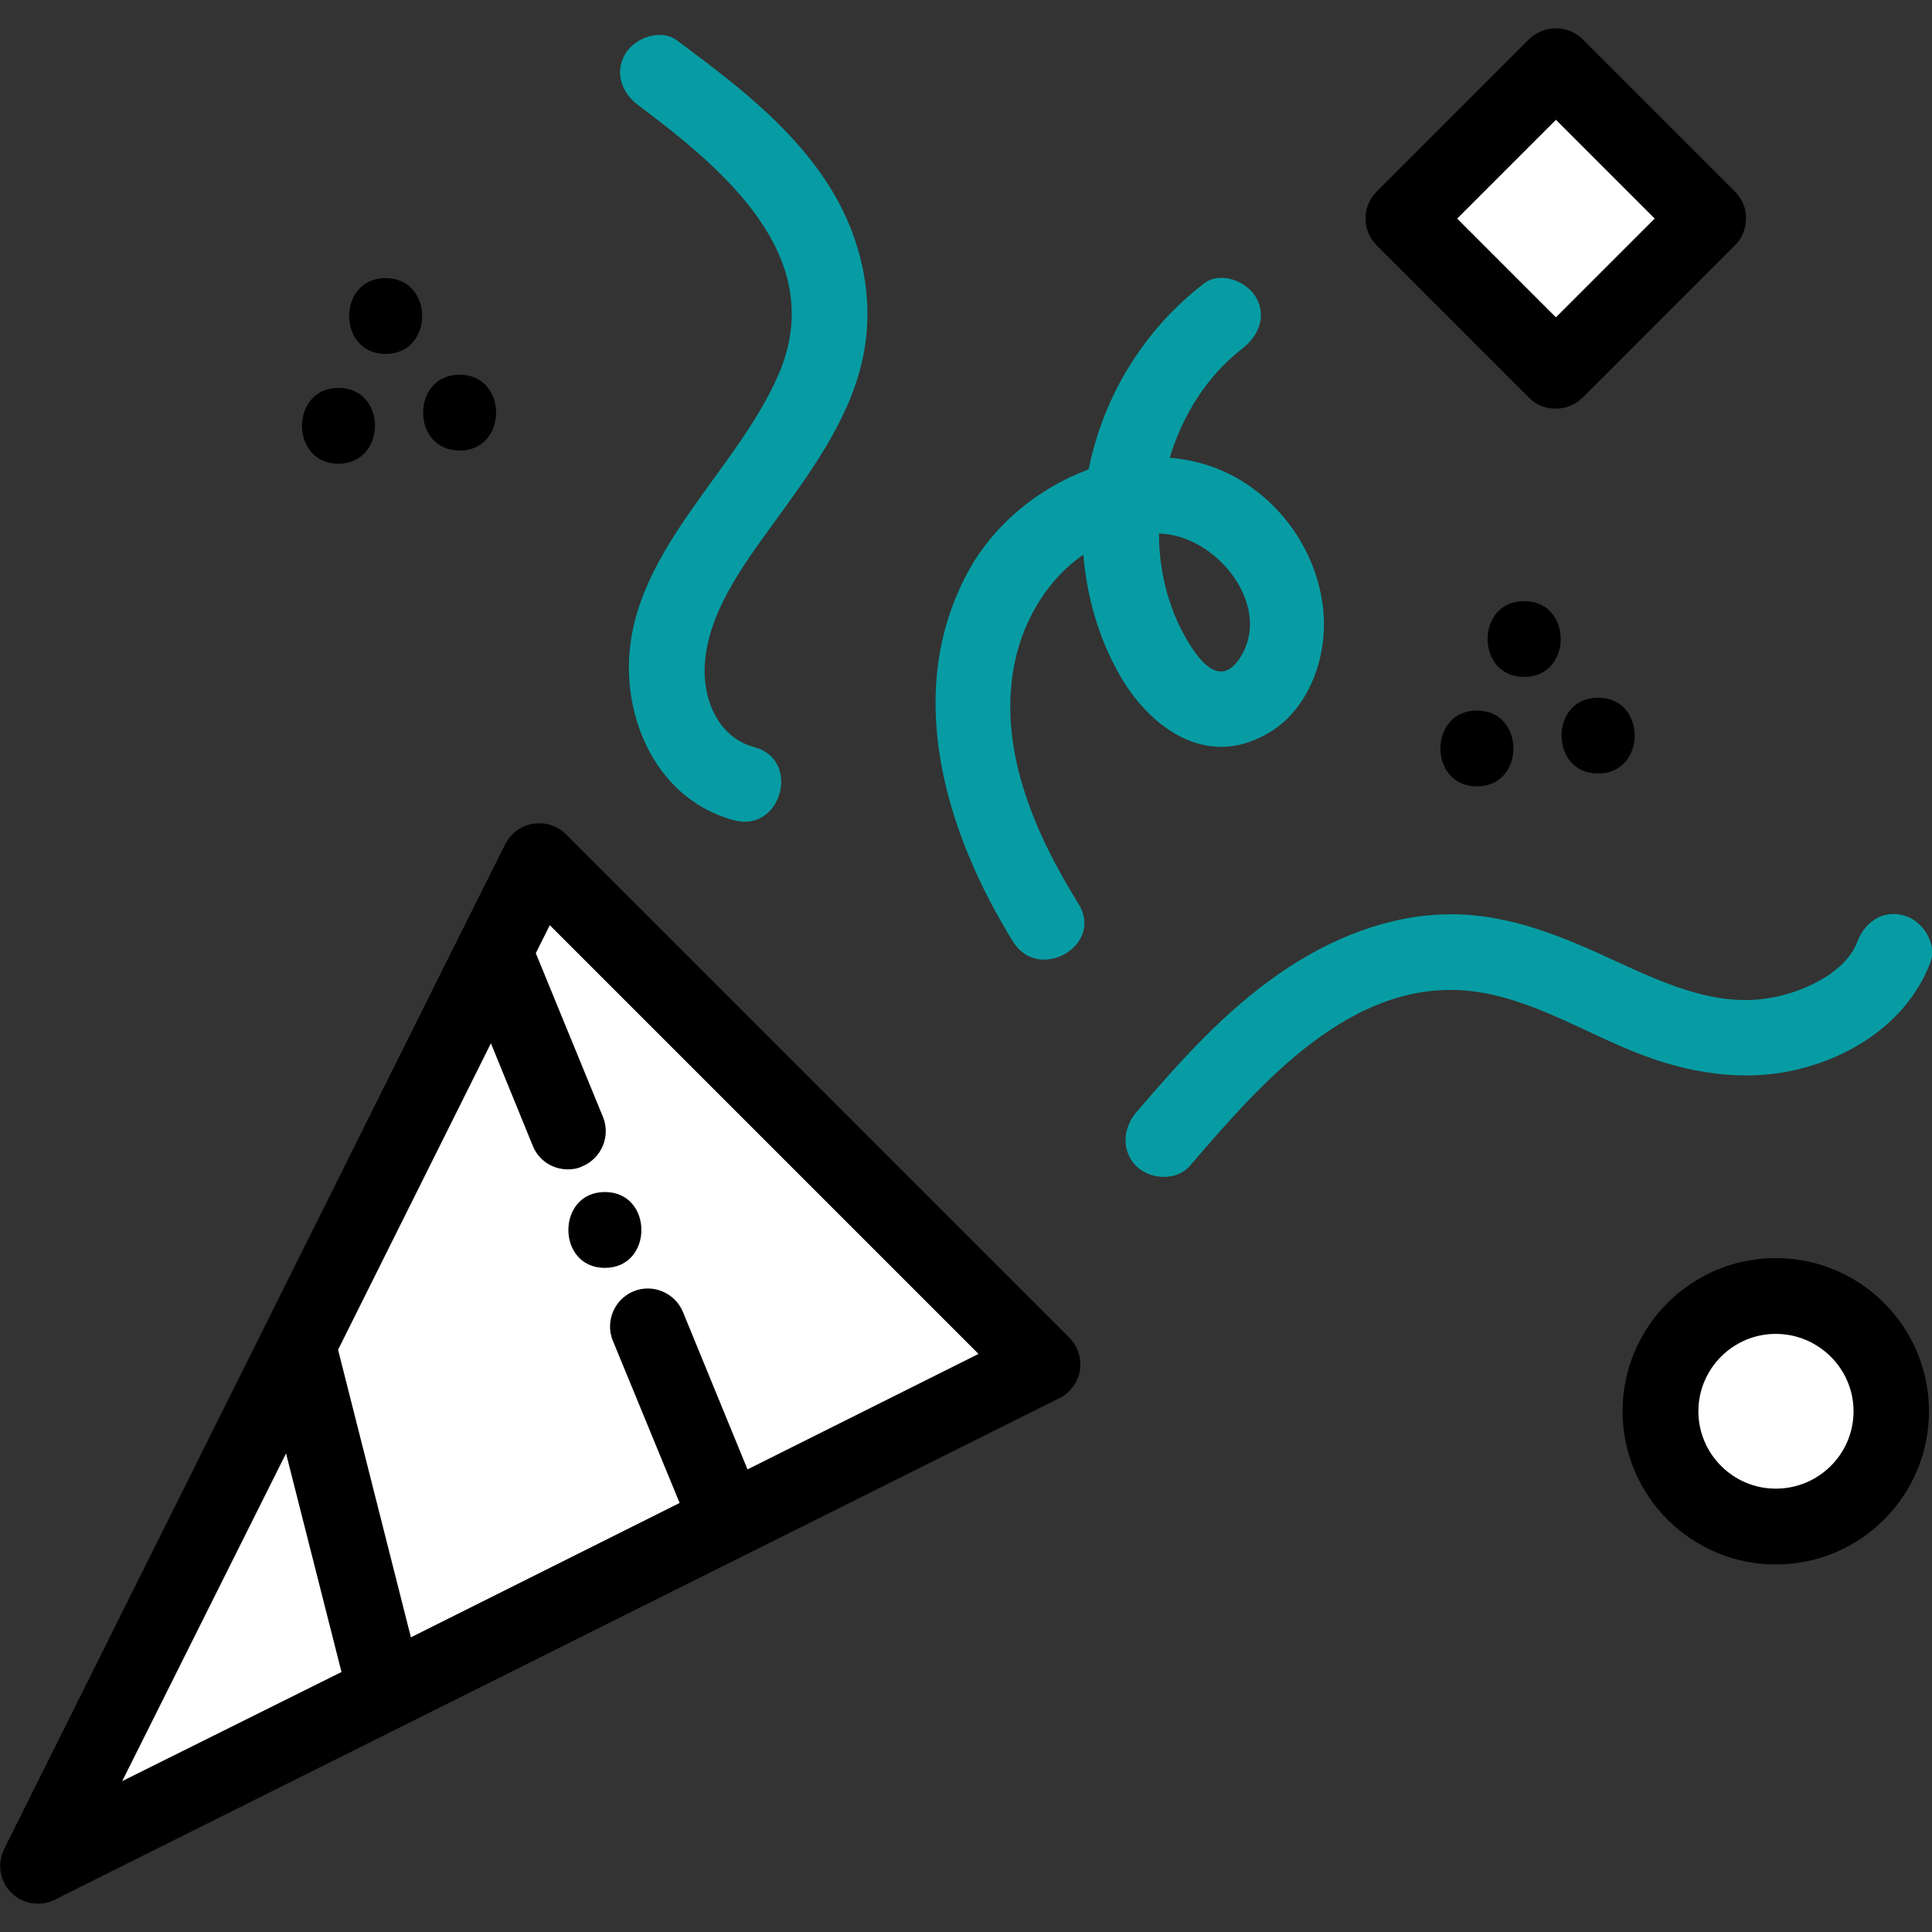
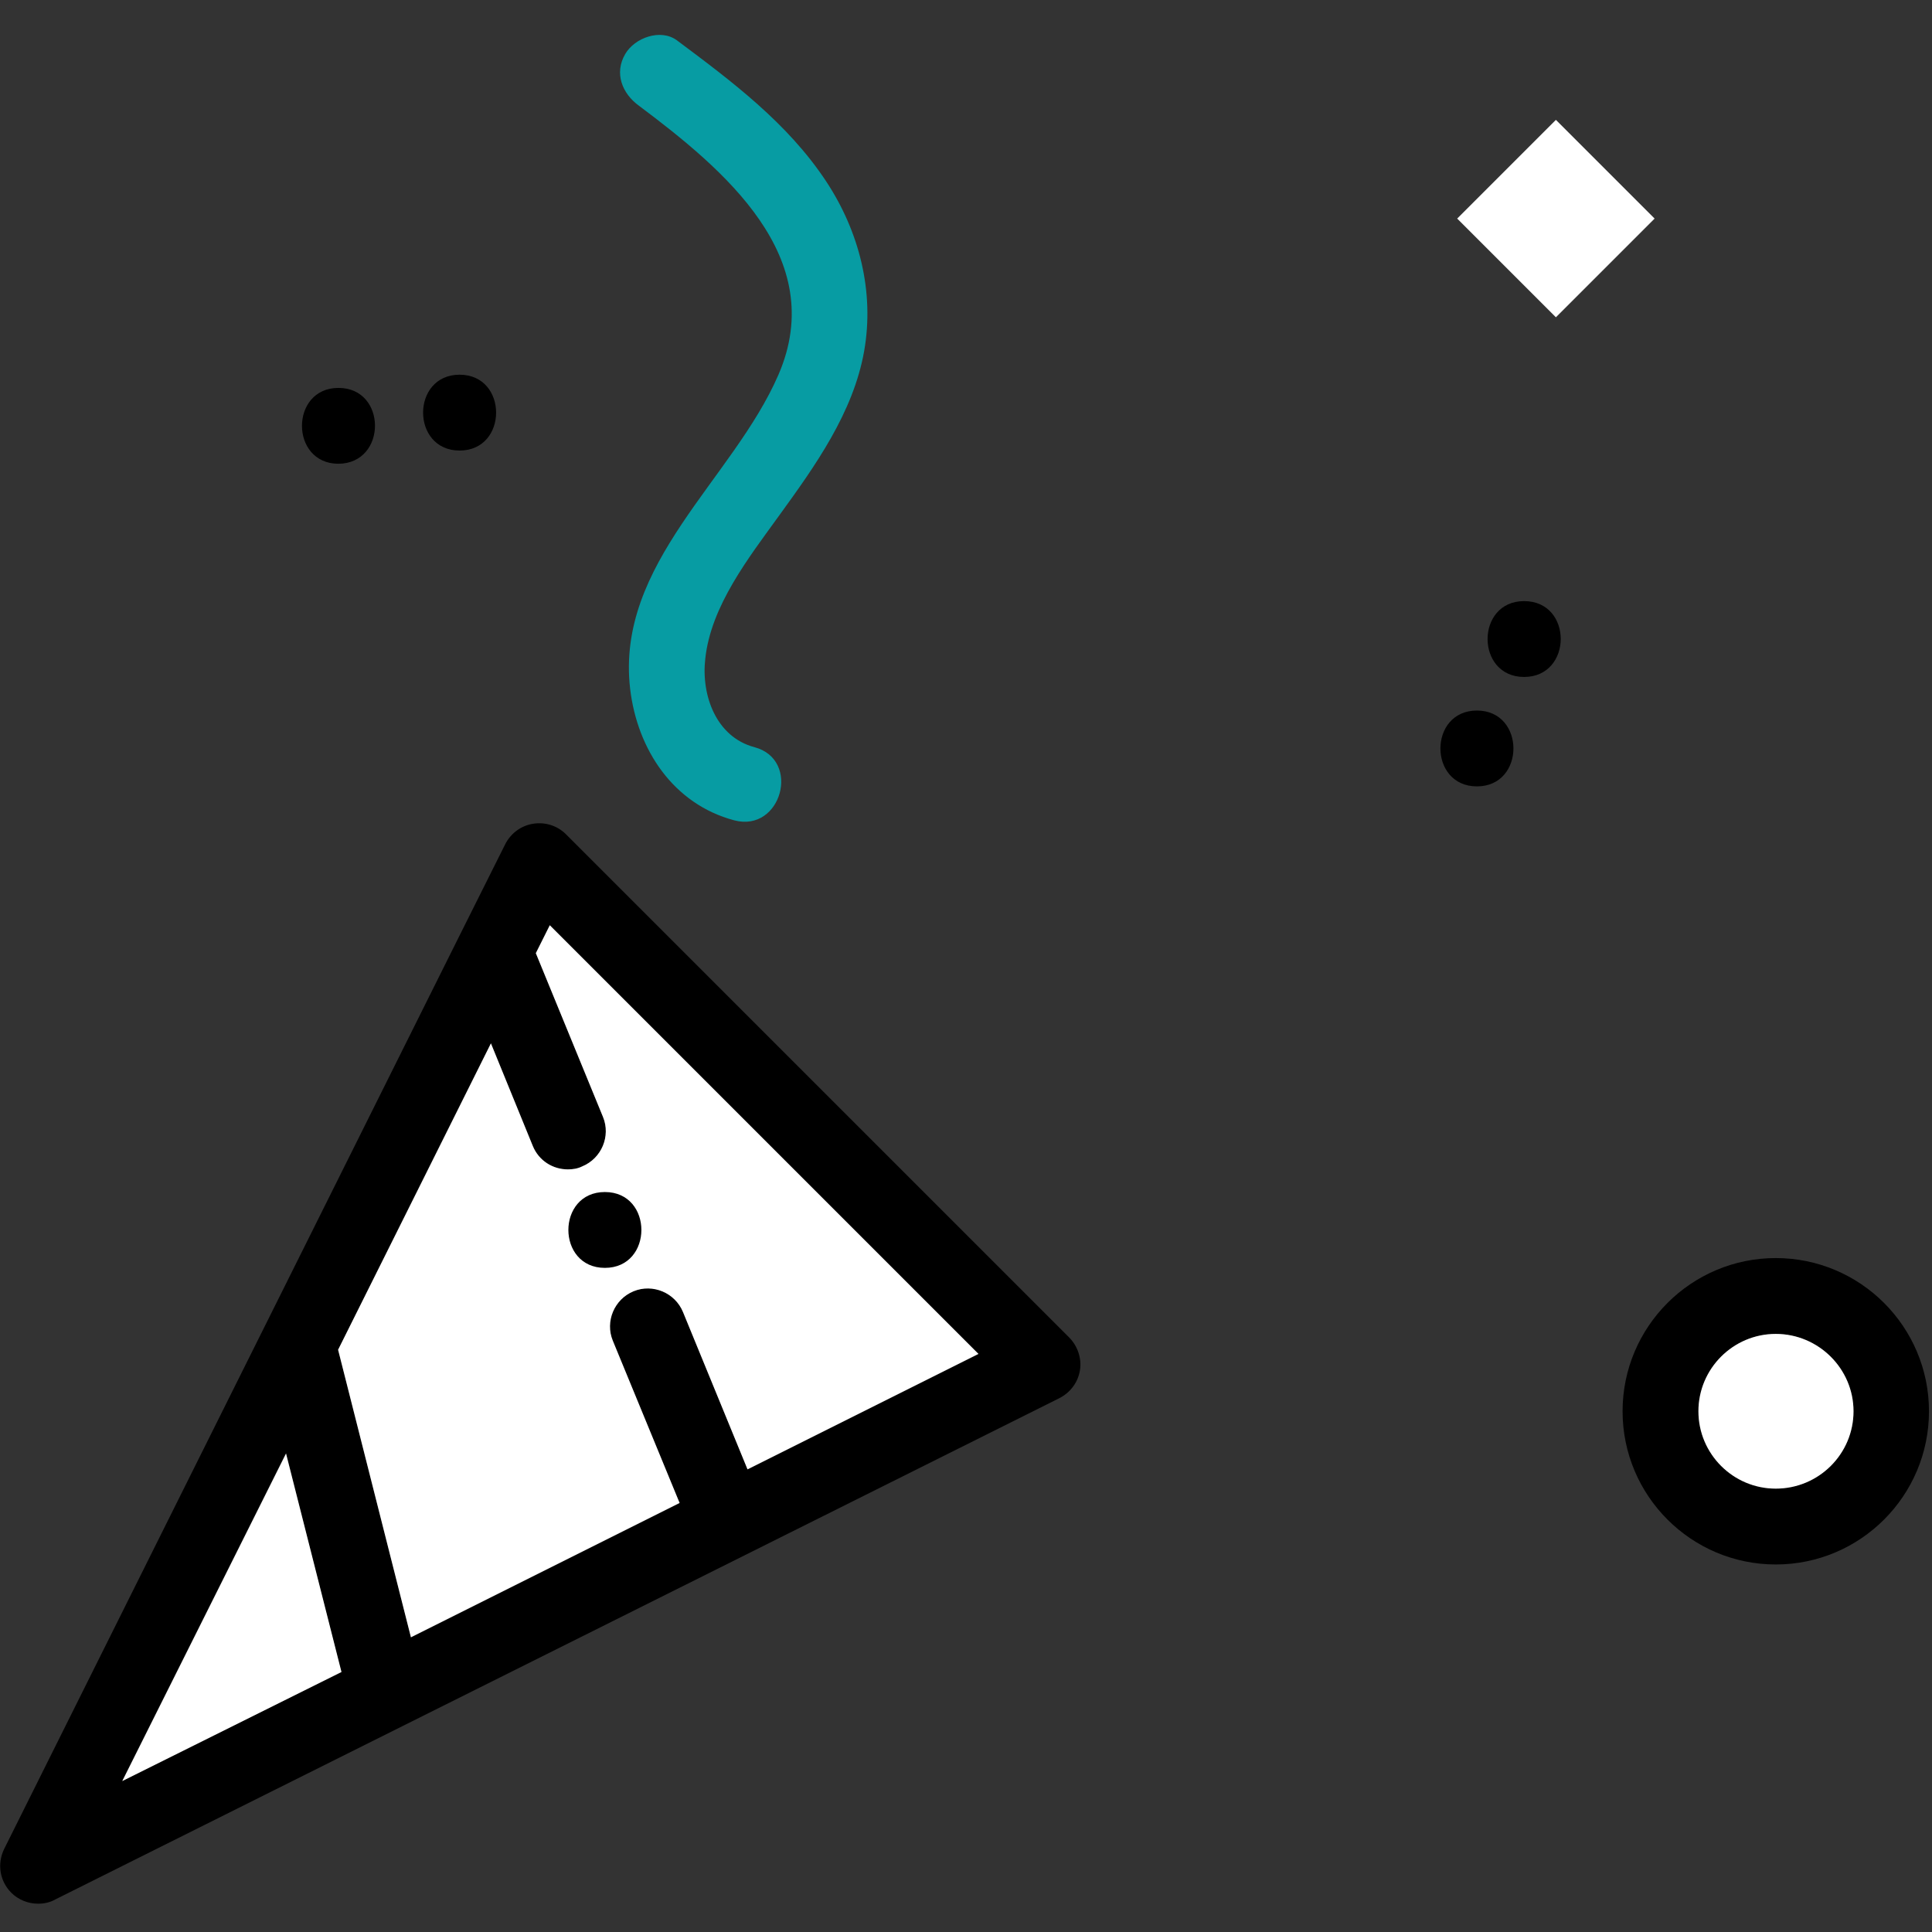
<svg xmlns="http://www.w3.org/2000/svg" id="Capa_1" x="0px" y="0px" viewBox="0 0 512 512" style="enable-background:new 0 0 512 512;" xml:space="preserve">
  <rect x="0" y="0" width="512" height="512" fill="#333333" stroke="none" />
  <style type="text/css">	.st0{fill:#079CA3;}	.st1{fill:#FFFFFF;}</style>
  <g>
    <g>
-       <path class="st0" d="M504.5,242.6c-5.6-1.6-10.4,1.9-12.3,7c-3.3,8.7-15.7,14-24.7,15.1c-13.5,1.8-26.7-4.2-38.7-9.7   c-14.2-6.6-28.8-12.9-44.8-12.7c-16,0.1-31.7,6.5-44.8,15.6c-14.7,10.1-26.5,23.4-38.1,36.9c-3.5,4.1-4,10.2,0,14.2   c3.6,3.6,10.6,4.1,14.2,0c18.6-21.6,43-50.2,75-46.3c15.1,1.9,28.6,10.3,42.4,15.9c14.2,5.8,29.8,8.5,44.9,4.5   c14.9-3.9,28.4-13.4,34-28.1C513.4,249.8,509.4,243.9,504.5,242.6z" />
-     </g>
+       </g>
  </g>
  <g>
    <g>
      <path class="st0" d="M206.5,136.6c9.5-13.1,19.6-27.2,22.5-43.5c2.8-15.8-1.3-31.8-10.1-45.1c-10.2-15.4-24.9-26.4-39.5-37.3   c-4.3-3.2-11.2-0.7-13.7,3.6c-3,5.1-0.8,10.5,3.6,13.7c22.4,16.8,50.5,40.1,37,71.3c-12,27.7-43.2,50-39.3,83.3   c1.9,16,11.4,30.5,27.6,34.8c12.5,3.3,17.8-16.1,5.3-19.4c-10.1-2.7-14.1-13.7-13-23.4C188.4,160.5,198.5,147.7,206.5,136.6z" />
    </g>
  </g>
  <g>
    <g>
-       <path class="st0" d="M350.6,160.9c-1.6-13.3-9.2-25.4-20.5-32.8c-6.3-4.1-13.1-6.2-20.1-6.8c3.4-11.3,9.9-21.7,19.2-28.9   c4.3-3.3,6.6-8.6,3.6-13.7c-2.5-4.2-9.4-6.9-13.7-3.6c-16,12.3-26.7,29.9-30.6,49.3c-13.1,4.8-24.8,14.4-31.5,26.3   c-18,32.1-6.6,69.7,11.5,98.9c6.8,10.9,24.2,0.9,17.3-10.1c-11.8-19-21.8-41.9-16.7-64.8c2.5-11.1,8.9-21.5,18-27.7   c0.9,11,4,21.9,9.4,31.5c7.5,13.4,21.7,24.5,37.3,17C346.6,189.7,352.2,174.1,350.6,160.9z M328.3,174.8   c-5.5,7.8-11.2-0.7-14.3-6.2c-4.2-7.5-6.4-16-6.8-24.5c0-0.9,0-1.8-0.1-2.7c0.5,0,1,0,1.5,0.1   C323.3,142.8,337.6,161.4,328.3,174.8z" />
-     </g>
+       </g>
  </g>
  <g>
    <g>
      <path d="M391.4,188.3c-12.9,0-12.9,20.1,0,20.1C404.3,208.4,404.3,188.3,391.4,188.3z" />
    </g>
  </g>
  <g>
    <g>
      <path d="M403.9,159.3c-12.9,0-12.9,20.1,0,20.1C416.8,179.4,416.9,159.3,403.9,159.3z" />
    </g>
  </g>
  <g>
    <g>
-       <path d="M423.5,184.9c-12.9,0-12.9,20.1,0,20.1C436.4,205,436.5,184.9,423.5,184.9z" />
-     </g>
+       </g>
  </g>
  <g>
    <g>
      <path d="M89.7,102.8c-12.9,0-12.9,20.1,0,20.1C102.6,122.8,102.6,102.8,89.7,102.8z" />
    </g>
  </g>
  <g>
    <g>
-       <path d="M102.2,73.7c-12.9,0-12.9,20.1,0,20.1C115.1,93.8,115.1,73.7,102.2,73.7z" />
-     </g>
+       </g>
  </g>
  <g>
    <g>
      <path d="M121.8,99.3c-12.9,0-12.9,20.1,0,20.1C134.7,119.4,134.7,99.3,121.8,99.3z" />
    </g>
  </g>
  <g>
    <g>
      <path d="M283.3,354.4L150,221.1c-2.3-2.3-5.5-3.3-8.7-2.8c-3.2,0.5-5.9,2.5-7.4,5.4l-12,24L1.1,490c-1.9,3.9-1.2,8.5,1.9,11.6   c1.9,1.9,4.5,2.9,7.1,2.9c1.5,0,3.1-0.3,4.5-1.1l266.2-132.9c2.9-1.5,4.9-4.2,5.4-7.4C286.7,360,285.6,356.7,283.3,354.4z    M32.4,472l43.4-86.9l14.6,57.9L32.4,472z M198.1,389.3L181,347.7c-2.1-5.1-8-7.6-13.1-5.5c-5.1,2.1-7.6,8-5.5,13.1l17.7,43   l-71.2,35.6l-19.3-76.2l40.5-81.2l11.1,27.2c1.6,3.9,5.3,6.2,9.3,6.2c1.3,0,2.6-0.2,3.8-0.8c5.1-2.1,7.6-8,5.5-13.1L142,252.6   l3.7-7.4l113.6,113.6L198.1,389.3z" />
      <polygon class="st1" points="90.5,443.1 32.4,472 75.8,385.2   " />
      <path class="st1" d="M259.3,358.8l-61.2,30.6L181,347.7c-2.1-5.1-8-7.6-13.1-5.5c-5.1,2.1-7.6,8-5.5,13.1l17.7,43l-71.2,35.6   l-19.3-76.2l40.5-81.2l11.1,27.2c1.6,3.9,5.3,6.2,9.3,6.2c1.3,0,2.6-0.2,3.8-0.8c5.1-2.1,7.6-8,5.5-13.1L142,252.6l3.7-7.4   L259.3,358.8z" />
    </g>
  </g>
  <g>
    <g>
      <path d="M470.6,333.4c-22.4,0-40.6,18.2-40.6,40.6c0,22.4,18.2,40.6,40.6,40.6c22.4,0,40.6-18.2,40.6-40.6   C511.2,351.6,493,333.4,470.6,333.4z M470.6,394.5c-11.3,0-20.5-9.2-20.5-20.5c0-11.3,9.2-20.5,20.5-20.5   c11.3,0,20.6,9.2,20.6,20.5C491.2,385.3,481.9,394.5,470.6,394.5z" />
      <path class="st1" d="M491.2,374c0,11.3-9.2,20.5-20.6,20.5c-11.3,0-20.5-9.2-20.5-20.5c0-11.3,9.2-20.5,20.5-20.5   C481.9,353.5,491.2,362.7,491.2,374z" />
    </g>
  </g>
  <g>
    <g>
-       <path d="M459.8,50.8l-40.4-40.4c-1.9-1.9-4.4-2.9-7.1-2.9c-2.7,0-5.2,1.1-7.1,2.9l-40.4,40.4c-3.9,3.9-3.9,10.3,0,14.2l40.4,40.4   c2,2,4.5,2.9,7.1,2.9s5.1-1,7.1-2.9L459.8,65c1.9-1.9,2.9-4.4,2.9-7.1C462.8,55.3,461.7,52.7,459.8,50.8z M412.4,84.1l-26.2-26.2   l26.2-26.2l26.2,26.2L412.4,84.1z" />
      <rect x="393.9" y="39.4" transform="matrix(0.707 -0.707 0.707 0.707 79.826 308.556)" class="st1" width="37" height="37" />
    </g>
  </g>
  <g>
    <g>
      <path d="M160.3,315.9c-12.9,0-12.9,20.1,0,20.1C173.2,336,173.2,315.9,160.3,315.9z" />
    </g>
  </g>
</svg>